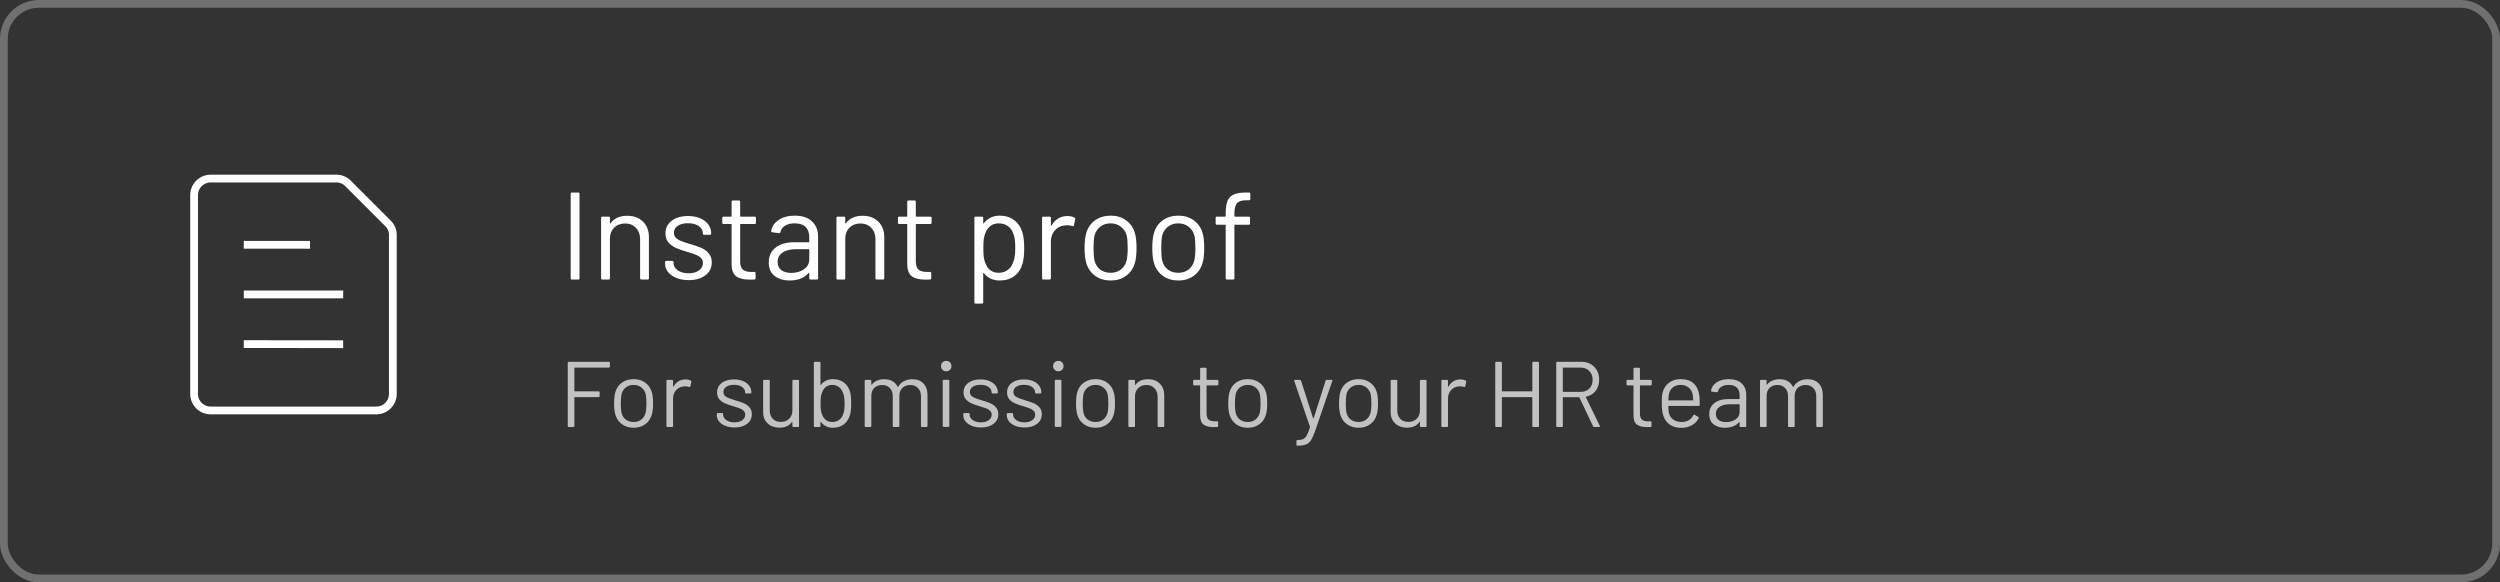
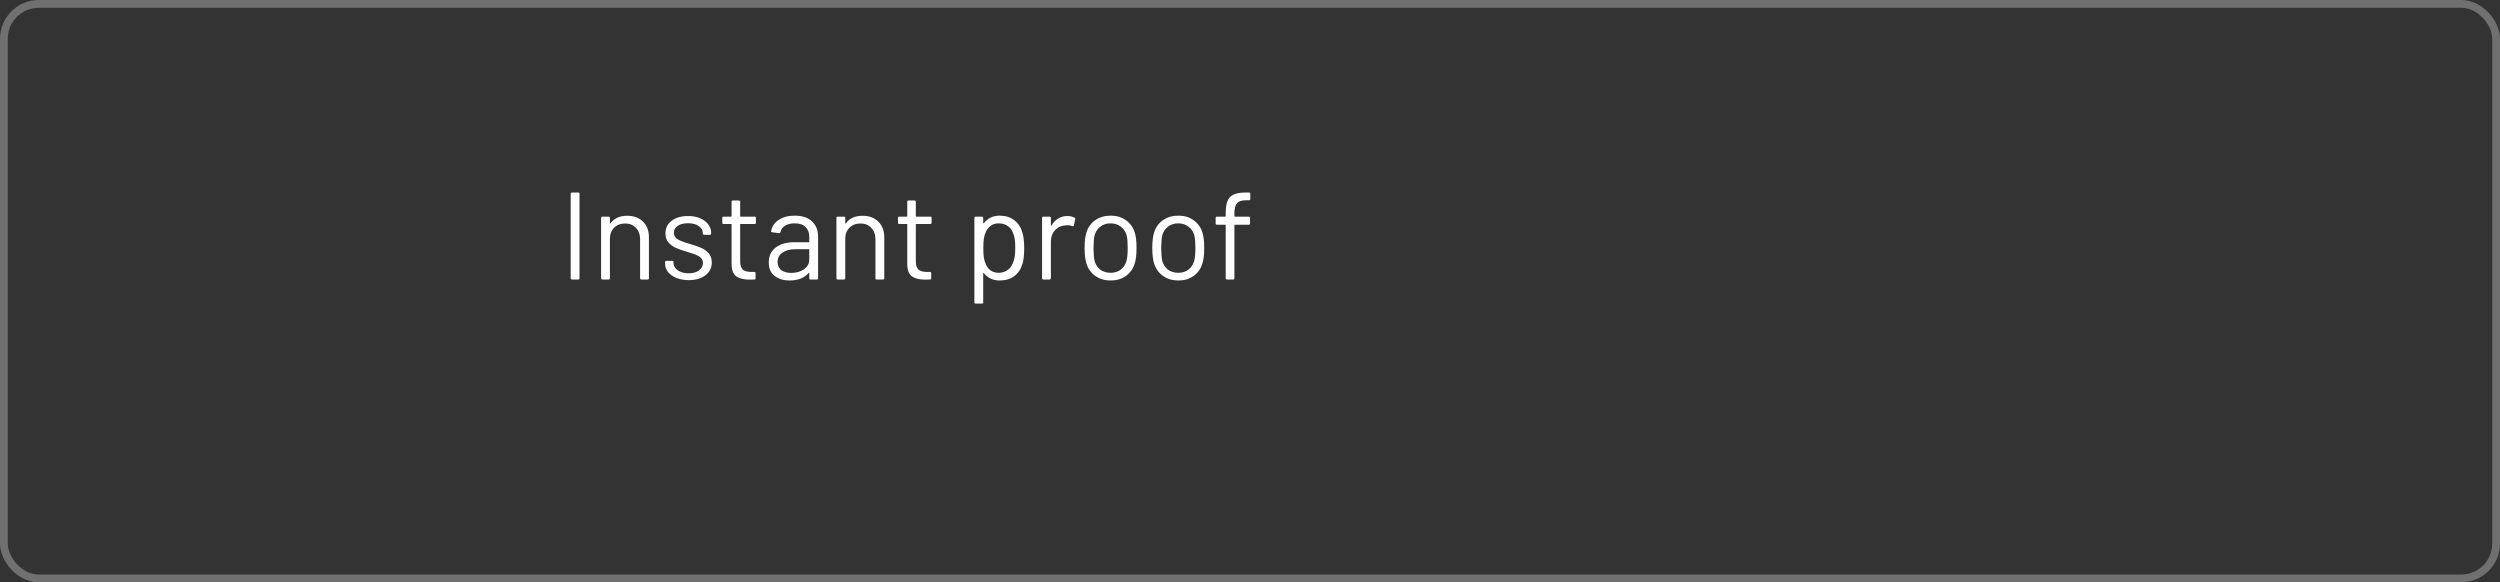
<svg xmlns="http://www.w3.org/2000/svg" width="322" height="75" viewBox="0 0 322 75" fill="none">
  <rect x="0" y="0" width="322" height="75" fill="#333333" stroke="none" />
  <rect opacity="0.3" x="0.5" y="0.5" width="321" height="74" rx="4.5" stroke="white" />
-   <path d="M31.4 37.924H44.2M31.4 44.319L44.2 44.333M31.4 31.528L39.933 31.533M48.467 52.867H27.133C25.955 52.867 25 51.911 25 50.733V25.133C25 23.955 25.955 23 27.133 23H43.372C43.902 23 44.411 23.211 44.786 23.586L50.014 28.814C50.389 29.189 50.6 29.698 50.6 30.228V50.733C50.6 51.911 49.645 52.867 48.467 52.867Z" stroke="white" />
  <path d="M73.664 36C73.557 36 73.504 35.947 73.504 35.84V24.96C73.504 24.853 73.557 24.8 73.664 24.8H74.48C74.587 24.8 74.64 24.853 74.64 24.96V35.84C74.64 35.947 74.587 36 74.48 36H73.664ZM80.781 27.792C81.634 27.792 82.311 28.043 82.813 28.544C83.325 29.045 83.581 29.717 83.581 30.56V35.84C83.581 35.947 83.527 36 83.421 36H82.605C82.498 36 82.445 35.947 82.445 35.84V30.784C82.445 30.197 82.263 29.717 81.901 29.344C81.549 28.971 81.09 28.784 80.525 28.784C79.938 28.784 79.463 28.965 79.101 29.328C78.738 29.691 78.557 30.165 78.557 30.752V35.84C78.557 35.947 78.503 36 78.397 36H77.581C77.474 36 77.421 35.947 77.421 35.84V28.064C77.421 27.957 77.474 27.904 77.581 27.904H78.397C78.503 27.904 78.557 27.957 78.557 28.064V28.752C78.557 28.773 78.562 28.789 78.573 28.8C78.594 28.811 78.61 28.805 78.621 28.784C79.09 28.123 79.81 27.792 80.781 27.792ZM88.702 36.08C88.104 36.08 87.571 35.984 87.102 35.792C86.643 35.6 86.286 35.344 86.03 35.024C85.784 34.704 85.662 34.347 85.662 33.952V33.76C85.662 33.653 85.715 33.6 85.822 33.6H86.59C86.696 33.6 86.75 33.653 86.75 33.76V33.888C86.75 34.24 86.931 34.549 87.294 34.816C87.667 35.072 88.131 35.2 88.686 35.2C89.24 35.2 89.688 35.077 90.03 34.832C90.371 34.576 90.542 34.256 90.542 33.872C90.542 33.605 90.451 33.387 90.27 33.216C90.099 33.045 89.891 32.912 89.646 32.816C89.411 32.72 89.043 32.597 88.542 32.448C87.944 32.277 87.454 32.107 87.07 31.936C86.686 31.765 86.36 31.531 86.094 31.232C85.838 30.923 85.71 30.533 85.71 30.064C85.71 29.381 85.976 28.837 86.51 28.432C87.043 28.027 87.747 27.824 88.622 27.824C89.208 27.824 89.726 27.92 90.174 28.112C90.632 28.304 90.984 28.571 91.23 28.912C91.475 29.243 91.598 29.616 91.598 30.032V30.08C91.598 30.187 91.544 30.24 91.438 30.24H90.686C90.579 30.24 90.526 30.187 90.526 30.08V30.032C90.526 29.669 90.35 29.365 89.998 29.12C89.656 28.875 89.192 28.752 88.606 28.752C88.062 28.752 87.624 28.864 87.294 29.088C86.963 29.301 86.798 29.6 86.798 29.984C86.798 30.347 86.958 30.624 87.278 30.816C87.598 31.008 88.094 31.2 88.766 31.392C89.384 31.573 89.886 31.744 90.27 31.904C90.654 32.064 90.984 32.299 91.262 32.608C91.539 32.907 91.678 33.301 91.678 33.792C91.678 34.485 91.406 35.04 90.862 35.456C90.318 35.872 89.598 36.08 88.702 36.08ZM97.365 28.688C97.365 28.795 97.312 28.848 97.205 28.848H95.397C95.355 28.848 95.333 28.869 95.333 28.912V33.632C95.333 34.144 95.445 34.507 95.669 34.72C95.904 34.923 96.266 35.024 96.757 35.024H97.157C97.264 35.024 97.317 35.077 97.317 35.184V35.84C97.317 35.947 97.264 36 97.157 36C97.029 36.011 96.832 36.016 96.565 36.016C95.797 36.016 95.216 35.872 94.821 35.584C94.427 35.296 94.229 34.763 94.229 33.984V28.912C94.229 28.869 94.208 28.848 94.165 28.848H93.189C93.082 28.848 93.029 28.795 93.029 28.688V28.064C93.029 27.957 93.082 27.904 93.189 27.904H94.165C94.208 27.904 94.229 27.883 94.229 27.84V25.984C94.229 25.877 94.282 25.824 94.389 25.824H95.173C95.28 25.824 95.333 25.877 95.333 25.984V27.84C95.333 27.883 95.355 27.904 95.397 27.904H97.205C97.312 27.904 97.365 27.957 97.365 28.064V28.688ZM102.361 27.776C103.321 27.776 104.063 28.021 104.585 28.512C105.108 29.003 105.369 29.653 105.369 30.464V35.84C105.369 35.947 105.316 36 105.209 36H104.393C104.287 36 104.233 35.947 104.233 35.84V35.184C104.233 35.163 104.223 35.147 104.201 35.136C104.191 35.125 104.175 35.131 104.153 35.152C103.887 35.472 103.54 35.717 103.113 35.888C102.687 36.048 102.212 36.128 101.689 36.128C100.932 36.128 100.297 35.936 99.785 35.552C99.273 35.168 99.017 34.581 99.017 33.792C99.017 32.992 99.305 32.363 99.881 31.904C100.468 31.435 101.279 31.2 102.313 31.2H104.169C104.212 31.2 104.233 31.179 104.233 31.136V30.528C104.233 29.984 104.079 29.557 103.769 29.248C103.471 28.928 103.001 28.768 102.361 28.768C101.849 28.768 101.433 28.869 101.113 29.072C100.793 29.264 100.596 29.536 100.521 29.888C100.489 29.995 100.425 30.043 100.329 30.032L99.465 29.92C99.348 29.899 99.3 29.856 99.321 29.792C99.407 29.195 99.727 28.709 100.281 28.336C100.836 27.963 101.529 27.776 102.361 27.776ZM101.913 35.152C102.543 35.152 103.087 34.997 103.545 34.688C104.004 34.368 104.233 33.941 104.233 33.408V32.16C104.233 32.117 104.212 32.096 104.169 32.096H102.489C101.785 32.096 101.22 32.24 100.793 32.528C100.367 32.816 100.153 33.216 100.153 33.728C100.153 34.197 100.313 34.555 100.633 34.8C100.964 35.035 101.391 35.152 101.913 35.152ZM111.093 27.792C111.946 27.792 112.624 28.043 113.125 28.544C113.637 29.045 113.893 29.717 113.893 30.56V35.84C113.893 35.947 113.84 36 113.733 36H112.917C112.81 36 112.757 35.947 112.757 35.84V30.784C112.757 30.197 112.576 29.717 112.213 29.344C111.861 28.971 111.402 28.784 110.837 28.784C110.25 28.784 109.776 28.965 109.413 29.328C109.05 29.691 108.869 30.165 108.869 30.752V35.84C108.869 35.947 108.816 36 108.709 36H107.893C107.786 36 107.733 35.947 107.733 35.84V28.064C107.733 27.957 107.786 27.904 107.893 27.904H108.709C108.816 27.904 108.869 27.957 108.869 28.064V28.752C108.869 28.773 108.874 28.789 108.885 28.8C108.906 28.811 108.922 28.805 108.933 28.784C109.402 28.123 110.122 27.792 111.093 27.792ZM119.99 28.688C119.99 28.795 119.937 28.848 119.83 28.848H118.022C117.979 28.848 117.958 28.869 117.958 28.912V33.632C117.958 34.144 118.07 34.507 118.294 34.72C118.529 34.923 118.891 35.024 119.382 35.024H119.782C119.889 35.024 119.942 35.077 119.942 35.184V35.84C119.942 35.947 119.889 36 119.782 36C119.654 36.011 119.457 36.016 119.19 36.016C118.422 36.016 117.841 35.872 117.446 35.584C117.051 35.296 116.854 34.763 116.854 33.984V28.912C116.854 28.869 116.833 28.848 116.79 28.848H115.814C115.707 28.848 115.654 28.795 115.654 28.688V28.064C115.654 27.957 115.707 27.904 115.814 27.904H116.79C116.833 27.904 116.854 27.883 116.854 27.84V25.984C116.854 25.877 116.907 25.824 117.014 25.824H117.798C117.905 25.824 117.958 25.877 117.958 25.984V27.84C117.958 27.883 117.979 27.904 118.022 27.904H119.83C119.937 27.904 119.99 27.957 119.99 28.064V28.688ZM131.677 29.92C131.837 30.432 131.917 31.109 131.917 31.952C131.917 32.805 131.848 33.467 131.709 33.936C131.517 34.619 131.165 35.157 130.653 35.552C130.152 35.936 129.517 36.128 128.749 36.128C128.333 36.128 127.949 36.048 127.597 35.888C127.245 35.717 126.952 35.477 126.717 35.168C126.696 35.147 126.675 35.141 126.653 35.152C126.643 35.152 126.637 35.163 126.637 35.184V38.944C126.637 39.051 126.584 39.104 126.477 39.104H125.661C125.555 39.104 125.501 39.051 125.501 38.944V28.064C125.501 27.957 125.555 27.904 125.661 27.904H126.477C126.584 27.904 126.637 27.957 126.637 28.064V28.736C126.637 28.757 126.643 28.773 126.653 28.784C126.675 28.784 126.696 28.773 126.717 28.752C126.952 28.443 127.24 28.203 127.581 28.032C127.933 27.861 128.323 27.776 128.749 27.776C129.496 27.776 130.12 27.968 130.621 28.352C131.133 28.736 131.485 29.259 131.677 29.92ZM130.413 33.968C130.531 33.733 130.616 33.472 130.669 33.184C130.733 32.885 130.765 32.475 130.765 31.952C130.765 31.451 130.744 31.061 130.701 30.784C130.659 30.496 130.584 30.24 130.477 30.016C130.349 29.632 130.12 29.328 129.789 29.104C129.469 28.88 129.085 28.768 128.637 28.768C128.211 28.768 127.853 28.88 127.565 29.104C127.277 29.328 127.064 29.627 126.925 30C126.829 30.213 126.76 30.464 126.717 30.752C126.675 31.04 126.653 31.44 126.653 31.952C126.653 32.464 126.675 32.869 126.717 33.168C126.76 33.456 126.835 33.712 126.941 33.936C127.069 34.299 127.277 34.592 127.565 34.816C127.864 35.029 128.216 35.136 128.621 35.136C129.048 35.136 129.416 35.029 129.725 34.816C130.045 34.603 130.275 34.32 130.413 33.968ZM137.482 27.824C137.834 27.824 138.138 27.893 138.394 28.032C138.479 28.075 138.511 28.144 138.49 28.24L138.314 29.024C138.282 29.131 138.212 29.163 138.106 29.12C137.924 29.045 137.716 29.008 137.482 29.008L137.274 29.024C136.719 29.045 136.26 29.253 135.898 29.648C135.535 30.032 135.354 30.523 135.354 31.12V35.84C135.354 35.947 135.3 36 135.194 36H134.378C134.271 36 134.218 35.947 134.218 35.84V28.064C134.218 27.957 134.271 27.904 134.378 27.904H135.194C135.3 27.904 135.354 27.957 135.354 28.064V29.04C135.354 29.072 135.359 29.093 135.37 29.104C135.391 29.104 135.407 29.093 135.418 29.072C135.642 28.677 135.924 28.373 136.266 28.16C136.618 27.936 137.023 27.824 137.482 27.824ZM143.056 36.128C142.288 36.128 141.626 35.931 141.072 35.536C140.517 35.141 140.133 34.597 139.92 33.904C139.77 33.413 139.696 32.757 139.696 31.936C139.696 31.115 139.77 30.464 139.92 29.984C140.122 29.301 140.501 28.763 141.056 28.368C141.61 27.973 142.282 27.776 143.072 27.776C143.829 27.776 144.48 27.973 145.024 28.368C145.578 28.763 145.957 29.296 146.16 29.968C146.309 30.427 146.384 31.083 146.384 31.936C146.384 32.8 146.309 33.456 146.16 33.904C145.957 34.597 145.578 35.141 145.024 35.536C144.48 35.931 143.824 36.128 143.056 36.128ZM143.056 35.136C143.568 35.136 144.005 34.997 144.368 34.72C144.73 34.432 144.976 34.048 145.104 33.568C145.2 33.184 145.248 32.645 145.248 31.952C145.248 31.248 145.205 30.709 145.12 30.336C144.992 29.856 144.741 29.477 144.368 29.2C144.005 28.912 143.562 28.768 143.04 28.768C142.517 28.768 142.074 28.912 141.712 29.2C141.349 29.477 141.104 29.856 140.976 30.336C140.89 30.709 140.848 31.248 140.848 31.952C140.848 32.656 140.89 33.195 140.976 33.568C141.093 34.048 141.333 34.432 141.696 34.72C142.069 34.997 142.522 35.136 143.056 35.136ZM151.774 36.128C151.006 36.128 150.345 35.931 149.79 35.536C149.236 35.141 148.852 34.597 148.638 33.904C148.489 33.413 148.414 32.757 148.414 31.936C148.414 31.115 148.489 30.464 148.638 29.984C148.841 29.301 149.22 28.763 149.774 28.368C150.329 27.973 151.001 27.776 151.79 27.776C152.548 27.776 153.198 27.973 153.742 28.368C154.297 28.763 154.676 29.296 154.878 29.968C155.028 30.427 155.102 31.083 155.102 31.936C155.102 32.8 155.028 33.456 154.878 33.904C154.676 34.597 154.297 35.141 153.742 35.536C153.198 35.931 152.542 36.128 151.774 36.128ZM151.774 35.136C152.286 35.136 152.724 34.997 153.086 34.72C153.449 34.432 153.694 34.048 153.822 33.568C153.918 33.184 153.966 32.645 153.966 31.952C153.966 31.248 153.924 30.709 153.838 30.336C153.71 29.856 153.46 29.477 153.086 29.2C152.724 28.912 152.281 28.768 151.758 28.768C151.236 28.768 150.793 28.912 150.43 29.2C150.068 29.477 149.822 29.856 149.694 30.336C149.609 30.709 149.566 31.248 149.566 31.952C149.566 32.656 149.609 33.195 149.694 33.568C149.812 34.048 150.052 34.432 150.414 34.72C150.788 34.997 151.241 35.136 151.774 35.136ZM160.511 25.792C159.925 25.792 159.525 25.925 159.311 26.192C159.098 26.448 158.991 26.891 158.991 27.52V27.84C158.991 27.883 159.013 27.904 159.055 27.904H160.847C160.954 27.904 161.007 27.957 161.007 28.064V28.784C161.007 28.891 160.954 28.944 160.847 28.944H159.055C159.013 28.944 158.991 28.965 158.991 29.008V35.84C158.991 35.947 158.938 36 158.831 36H158.031C157.925 36 157.871 35.947 157.871 35.84V29.008C157.871 28.965 157.85 28.944 157.807 28.944H156.735C156.629 28.944 156.575 28.891 156.575 28.784V28.064C156.575 27.957 156.629 27.904 156.735 27.904H157.807C157.85 27.904 157.871 27.883 157.871 27.84V27.456C157.871 26.795 157.946 26.277 158.095 25.904C158.245 25.52 158.501 25.243 158.863 25.072C159.237 24.891 159.754 24.8 160.415 24.8H160.879C160.986 24.8 161.039 24.853 161.039 24.96V25.632C161.039 25.739 160.986 25.792 160.879 25.792H160.511Z" fill="white" />
-   <path opacity="0.7" d="M78.552 47.224C78.552 47.304 78.512 47.344 78.432 47.344H74.028C73.996 47.344 73.98 47.36 73.98 47.392V50.356C73.98 50.388 73.996 50.404 74.028 50.404H77.112C77.192 50.404 77.232 50.444 77.232 50.524V51.028C77.232 51.108 77.192 51.148 77.112 51.148H74.028C73.996 51.148 73.98 51.164 73.98 51.196V54.88C73.98 54.96 73.94 55 73.86 55H73.248C73.168 55 73.128 54.96 73.128 54.88V46.72C73.128 46.64 73.168 46.6 73.248 46.6H78.432C78.512 46.6 78.552 46.64 78.552 46.72V47.224ZM81.616 55.096C81.04 55.096 80.544 54.948 80.128 54.652C79.712 54.356 79.424 53.948 79.264 53.428C79.152 53.06 79.096 52.568 79.096 51.952C79.096 51.336 79.152 50.848 79.264 50.488C79.416 49.976 79.7 49.572 80.116 49.276C80.532 48.98 81.036 48.832 81.628 48.832C82.196 48.832 82.684 48.98 83.092 49.276C83.508 49.572 83.792 49.972 83.944 50.476C84.056 50.82 84.112 51.312 84.112 51.952C84.112 52.6 84.056 53.092 83.944 53.428C83.792 53.948 83.508 54.356 83.092 54.652C82.684 54.948 82.192 55.096 81.616 55.096ZM81.616 54.352C82 54.352 82.328 54.248 82.6 54.04C82.872 53.824 83.056 53.536 83.152 53.176C83.224 52.888 83.26 52.484 83.26 51.964C83.26 51.436 83.228 51.032 83.164 50.752C83.068 50.392 82.88 50.108 82.6 49.9C82.328 49.684 81.996 49.576 81.604 49.576C81.212 49.576 80.88 49.684 80.608 49.9C80.336 50.108 80.152 50.392 80.056 50.752C79.992 51.032 79.96 51.436 79.96 51.964C79.96 52.492 79.992 52.896 80.056 53.176C80.144 53.536 80.324 53.824 80.596 54.04C80.876 54.248 81.216 54.352 81.616 54.352ZM88.287 48.868C88.551 48.868 88.779 48.92 88.971 49.024C89.035 49.056 89.059 49.108 89.043 49.18L88.911 49.768C88.887 49.848 88.835 49.872 88.755 49.84C88.619 49.784 88.463 49.756 88.287 49.756L88.131 49.768C87.715 49.784 87.371 49.94 87.099 50.236C86.827 50.524 86.691 50.892 86.691 51.34V54.88C86.691 54.96 86.651 55 86.571 55H85.959C85.879 55 85.839 54.96 85.839 54.88V49.048C85.839 48.968 85.879 48.928 85.959 48.928H86.571C86.651 48.928 86.691 48.968 86.691 49.048V49.78C86.691 49.804 86.695 49.82 86.703 49.828C86.719 49.828 86.731 49.82 86.739 49.804C86.907 49.508 87.119 49.28 87.375 49.12C87.639 48.952 87.943 48.868 88.287 48.868ZM94.604 55.06C94.156 55.06 93.756 54.988 93.404 54.844C93.06 54.7 92.792 54.508 92.6 54.268C92.416 54.028 92.324 53.76 92.324 53.464V53.32C92.324 53.24 92.364 53.2 92.444 53.2H93.02C93.1 53.2 93.14 53.24 93.14 53.32V53.416C93.14 53.68 93.276 53.912 93.548 54.112C93.828 54.304 94.176 54.4 94.592 54.4C95.008 54.4 95.344 54.308 95.6 54.124C95.856 53.932 95.984 53.692 95.984 53.404C95.984 53.204 95.916 53.04 95.78 52.912C95.652 52.784 95.496 52.684 95.312 52.612C95.136 52.54 94.86 52.448 94.484 52.336C94.036 52.208 93.668 52.08 93.38 51.952C93.092 51.824 92.848 51.648 92.648 51.424C92.456 51.192 92.36 50.9 92.36 50.548C92.36 50.036 92.56 49.628 92.96 49.324C93.36 49.02 93.888 48.868 94.544 48.868C94.984 48.868 95.372 48.94 95.708 49.084C96.052 49.228 96.316 49.428 96.5 49.684C96.684 49.932 96.776 50.212 96.776 50.524V50.56C96.776 50.64 96.736 50.68 96.656 50.68H96.092C96.012 50.68 95.972 50.64 95.972 50.56V50.524C95.972 50.252 95.84 50.024 95.576 49.84C95.32 49.656 94.972 49.564 94.532 49.564C94.124 49.564 93.796 49.648 93.548 49.816C93.3 49.976 93.176 50.2 93.176 50.488C93.176 50.76 93.296 50.968 93.536 51.112C93.776 51.256 94.148 51.4 94.652 51.544C95.116 51.68 95.492 51.808 95.78 51.928C96.068 52.048 96.316 52.224 96.524 52.456C96.732 52.68 96.836 52.976 96.836 53.344C96.836 53.864 96.632 54.28 96.224 54.592C95.816 54.904 95.276 55.06 94.604 55.06ZM102.062 49.048C102.062 48.968 102.102 48.928 102.182 48.928H102.794C102.874 48.928 102.914 48.968 102.914 49.048V54.88C102.914 54.96 102.874 55 102.794 55H102.182C102.102 55 102.062 54.96 102.062 54.88V54.364C102.062 54.348 102.054 54.336 102.038 54.328C102.022 54.32 102.01 54.324 102.002 54.34C101.666 54.836 101.134 55.084 100.406 55.084C100.022 55.084 99.666 55.008 99.338 54.856C99.018 54.696 98.762 54.468 98.57 54.172C98.386 53.876 98.294 53.52 98.294 53.104V49.048C98.294 48.968 98.334 48.928 98.414 48.928H99.026C99.106 48.928 99.146 48.968 99.146 49.048V52.852C99.146 53.308 99.274 53.672 99.53 53.944C99.786 54.208 100.134 54.34 100.574 54.34C101.03 54.34 101.39 54.204 101.654 53.932C101.926 53.66 102.062 53.3 102.062 52.852V49.048ZM109.491 50.476C109.587 50.836 109.635 51.332 109.635 51.964C109.635 52.62 109.579 53.128 109.467 53.488C109.315 53.984 109.051 54.376 108.675 54.664C108.299 54.952 107.831 55.096 107.271 55.096C106.951 55.096 106.659 55.032 106.395 54.904C106.131 54.776 105.911 54.592 105.735 54.352C105.727 54.336 105.715 54.332 105.699 54.34C105.683 54.34 105.675 54.348 105.675 54.364V54.88C105.675 54.96 105.635 55 105.555 55H104.943C104.863 55 104.823 54.96 104.823 54.88V46.72C104.823 46.64 104.863 46.6 104.943 46.6H105.555C105.635 46.6 105.675 46.64 105.675 46.72V49.552C105.675 49.568 105.679 49.58 105.687 49.588C105.703 49.588 105.719 49.58 105.735 49.564C105.911 49.332 106.131 49.152 106.395 49.024C106.659 48.896 106.951 48.832 107.271 48.832C107.839 48.832 108.315 48.98 108.699 49.276C109.083 49.564 109.347 49.964 109.491 50.476ZM108.567 53.416C108.647 53.248 108.703 53.06 108.735 52.852C108.767 52.636 108.783 52.34 108.783 51.964C108.783 51.572 108.759 51.268 108.711 51.052C108.671 50.828 108.603 50.628 108.507 50.452C108.403 50.188 108.235 49.976 108.003 49.816C107.771 49.656 107.495 49.576 107.175 49.576C106.871 49.576 106.607 49.66 106.383 49.828C106.167 49.988 106.011 50.204 105.915 50.476C105.835 50.644 105.775 50.836 105.735 51.052C105.703 51.268 105.687 51.572 105.687 51.964C105.687 52.348 105.703 52.648 105.735 52.864C105.775 53.072 105.831 53.26 105.903 53.428C106.007 53.708 106.167 53.932 106.383 54.1C106.599 54.268 106.867 54.352 107.187 54.352C107.523 54.352 107.811 54.268 108.051 54.1C108.299 53.932 108.471 53.704 108.567 53.416ZM117.518 48.844C118.118 48.844 118.59 49.024 118.934 49.384C119.286 49.744 119.462 50.236 119.462 50.86V54.88C119.462 54.96 119.422 55 119.342 55H118.742C118.662 55 118.622 54.96 118.622 54.88V51.028C118.622 50.588 118.494 50.24 118.238 49.984C117.99 49.72 117.662 49.588 117.254 49.588C116.83 49.588 116.486 49.716 116.222 49.972C115.966 50.228 115.838 50.572 115.838 51.004V54.88C115.838 54.96 115.798 55 115.718 55H115.106C115.026 55 114.986 54.96 114.986 54.88V51.028C114.986 50.588 114.862 50.24 114.614 49.984C114.366 49.72 114.034 49.588 113.618 49.588C113.194 49.588 112.854 49.716 112.598 49.972C112.35 50.228 112.226 50.572 112.226 51.004V54.88C112.226 54.96 112.186 55 112.106 55H111.494C111.414 55 111.374 54.96 111.374 54.88V49.048C111.374 48.968 111.414 48.928 111.494 48.928H112.106C112.186 48.928 112.226 48.968 112.226 49.048V49.528C112.226 49.544 112.23 49.556 112.238 49.564C112.254 49.564 112.27 49.556 112.286 49.54C112.462 49.308 112.686 49.136 112.958 49.024C113.238 48.904 113.546 48.844 113.882 48.844C114.298 48.844 114.654 48.928 114.95 49.096C115.246 49.264 115.47 49.508 115.622 49.828C115.638 49.868 115.658 49.868 115.682 49.828C115.858 49.5 116.106 49.256 116.426 49.096C116.746 48.928 117.11 48.844 117.518 48.844ZM121.876 47.824C121.684 47.824 121.524 47.76 121.396 47.632C121.268 47.504 121.204 47.344 121.204 47.152C121.204 46.952 121.268 46.792 121.396 46.672C121.524 46.544 121.684 46.48 121.876 46.48C122.068 46.48 122.228 46.544 122.356 46.672C122.484 46.792 122.548 46.952 122.548 47.152C122.548 47.344 122.484 47.504 122.356 47.632C122.228 47.76 122.068 47.824 121.876 47.824ZM121.54 54.988C121.46 54.988 121.42 54.948 121.42 54.868V49.036C121.42 48.956 121.46 48.916 121.54 48.916H122.152C122.232 48.916 122.272 48.956 122.272 49.036V54.868C122.272 54.948 122.232 54.988 122.152 54.988H121.54ZM126.35 55.06C125.902 55.06 125.502 54.988 125.15 54.844C124.806 54.7 124.538 54.508 124.346 54.268C124.162 54.028 124.07 53.76 124.07 53.464V53.32C124.07 53.24 124.11 53.2 124.19 53.2H124.766C124.846 53.2 124.886 53.24 124.886 53.32V53.416C124.886 53.68 125.022 53.912 125.294 54.112C125.574 54.304 125.922 54.4 126.338 54.4C126.754 54.4 127.09 54.308 127.346 54.124C127.602 53.932 127.73 53.692 127.73 53.404C127.73 53.204 127.662 53.04 127.526 52.912C127.398 52.784 127.242 52.684 127.058 52.612C126.882 52.54 126.606 52.448 126.23 52.336C125.782 52.208 125.414 52.08 125.126 51.952C124.838 51.824 124.594 51.648 124.394 51.424C124.202 51.192 124.106 50.9 124.106 50.548C124.106 50.036 124.306 49.628 124.706 49.324C125.106 49.02 125.634 48.868 126.29 48.868C126.73 48.868 127.118 48.94 127.454 49.084C127.798 49.228 128.062 49.428 128.246 49.684C128.43 49.932 128.522 50.212 128.522 50.524V50.56C128.522 50.64 128.482 50.68 128.402 50.68H127.838C127.758 50.68 127.718 50.64 127.718 50.56V50.524C127.718 50.252 127.586 50.024 127.322 49.84C127.066 49.656 126.718 49.564 126.278 49.564C125.87 49.564 125.542 49.648 125.294 49.816C125.046 49.976 124.922 50.2 124.922 50.488C124.922 50.76 125.042 50.968 125.282 51.112C125.522 51.256 125.894 51.4 126.398 51.544C126.862 51.68 127.238 51.808 127.526 51.928C127.814 52.048 128.062 52.224 128.27 52.456C128.478 52.68 128.582 52.976 128.582 53.344C128.582 53.864 128.378 54.28 127.97 54.592C127.562 54.904 127.022 55.06 126.35 55.06ZM131.952 55.06C131.504 55.06 131.104 54.988 130.752 54.844C130.408 54.7 130.14 54.508 129.948 54.268C129.764 54.028 129.672 53.76 129.672 53.464V53.32C129.672 53.24 129.712 53.2 129.792 53.2H130.368C130.448 53.2 130.488 53.24 130.488 53.32V53.416C130.488 53.68 130.624 53.912 130.896 54.112C131.176 54.304 131.524 54.4 131.94 54.4C132.356 54.4 132.692 54.308 132.948 54.124C133.204 53.932 133.332 53.692 133.332 53.404C133.332 53.204 133.264 53.04 133.128 52.912C133 52.784 132.844 52.684 132.66 52.612C132.484 52.54 132.208 52.448 131.832 52.336C131.384 52.208 131.016 52.08 130.728 51.952C130.44 51.824 130.196 51.648 129.996 51.424C129.804 51.192 129.708 50.9 129.708 50.548C129.708 50.036 129.908 49.628 130.308 49.324C130.708 49.02 131.236 48.868 131.892 48.868C132.332 48.868 132.72 48.94 133.056 49.084C133.4 49.228 133.664 49.428 133.848 49.684C134.032 49.932 134.124 50.212 134.124 50.524V50.56C134.124 50.64 134.084 50.68 134.004 50.68H133.44C133.36 50.68 133.32 50.64 133.32 50.56V50.524C133.32 50.252 133.188 50.024 132.924 49.84C132.668 49.656 132.32 49.564 131.88 49.564C131.472 49.564 131.144 49.648 130.896 49.816C130.648 49.976 130.524 50.2 130.524 50.488C130.524 50.76 130.644 50.968 130.884 51.112C131.124 51.256 131.496 51.4 132 51.544C132.464 51.68 132.84 51.808 133.128 51.928C133.416 52.048 133.664 52.224 133.872 52.456C134.08 52.68 134.184 52.976 134.184 53.344C134.184 53.864 133.98 54.28 133.572 54.592C133.164 54.904 132.624 55.06 131.952 55.06ZM136.313 47.824C136.121 47.824 135.961 47.76 135.833 47.632C135.705 47.504 135.641 47.344 135.641 47.152C135.641 46.952 135.705 46.792 135.833 46.672C135.961 46.544 136.121 46.48 136.313 46.48C136.505 46.48 136.665 46.544 136.793 46.672C136.921 46.792 136.985 46.952 136.985 47.152C136.985 47.344 136.921 47.504 136.793 47.632C136.665 47.76 136.505 47.824 136.313 47.824ZM135.977 54.988C135.897 54.988 135.857 54.948 135.857 54.868V49.036C135.857 48.956 135.897 48.916 135.977 48.916H136.589C136.669 48.916 136.709 48.956 136.709 49.036V54.868C136.709 54.948 136.669 54.988 136.589 54.988H135.977ZM141.112 55.096C140.536 55.096 140.04 54.948 139.624 54.652C139.208 54.356 138.92 53.948 138.76 53.428C138.648 53.06 138.592 52.568 138.592 51.952C138.592 51.336 138.648 50.848 138.76 50.488C138.912 49.976 139.196 49.572 139.612 49.276C140.028 48.98 140.532 48.832 141.124 48.832C141.692 48.832 142.18 48.98 142.588 49.276C143.004 49.572 143.288 49.972 143.44 50.476C143.552 50.82 143.608 51.312 143.608 51.952C143.608 52.6 143.552 53.092 143.44 53.428C143.288 53.948 143.004 54.356 142.588 54.652C142.18 54.948 141.688 55.096 141.112 55.096ZM141.112 54.352C141.496 54.352 141.824 54.248 142.096 54.04C142.368 53.824 142.552 53.536 142.648 53.176C142.72 52.888 142.756 52.484 142.756 51.964C142.756 51.436 142.724 51.032 142.66 50.752C142.564 50.392 142.376 50.108 142.096 49.9C141.824 49.684 141.492 49.576 141.1 49.576C140.708 49.576 140.376 49.684 140.104 49.9C139.832 50.108 139.648 50.392 139.552 50.752C139.488 51.032 139.456 51.436 139.456 51.964C139.456 52.492 139.488 52.896 139.552 53.176C139.64 53.536 139.82 53.824 140.092 54.04C140.372 54.248 140.712 54.352 141.112 54.352ZM147.855 48.844C148.495 48.844 149.003 49.032 149.379 49.408C149.763 49.784 149.955 50.288 149.955 50.92V54.88C149.955 54.96 149.915 55 149.835 55H149.223C149.143 55 149.103 54.96 149.103 54.88V51.088C149.103 50.648 148.967 50.288 148.695 50.008C148.431 49.728 148.087 49.588 147.663 49.588C147.223 49.588 146.867 49.724 146.595 49.996C146.323 50.268 146.187 50.624 146.187 51.064V54.88C146.187 54.96 146.147 55 146.067 55H145.455C145.375 55 145.335 54.96 145.335 54.88V49.048C145.335 48.968 145.375 48.928 145.455 48.928H146.067C146.147 48.928 146.187 48.968 146.187 49.048V49.564C146.187 49.58 146.191 49.592 146.199 49.6C146.215 49.608 146.227 49.604 146.235 49.588C146.587 49.092 147.127 48.844 147.855 48.844ZM156.93 49.516C156.93 49.596 156.89 49.636 156.81 49.636H155.454C155.422 49.636 155.406 49.652 155.406 49.684V53.224C155.406 53.608 155.49 53.88 155.658 54.04C155.834 54.192 156.106 54.268 156.474 54.268H156.774C156.854 54.268 156.894 54.308 156.894 54.388V54.88C156.894 54.96 156.854 55 156.774 55C156.678 55.008 156.53 55.012 156.33 55.012C155.754 55.012 155.318 54.904 155.022 54.688C154.726 54.472 154.578 54.072 154.578 53.488V49.684C154.578 49.652 154.562 49.636 154.53 49.636H153.798C153.718 49.636 153.678 49.596 153.678 49.516V49.048C153.678 48.968 153.718 48.928 153.798 48.928H154.53C154.562 48.928 154.578 48.912 154.578 48.88V47.488C154.578 47.408 154.618 47.368 154.698 47.368H155.286C155.366 47.368 155.406 47.408 155.406 47.488V48.88C155.406 48.912 155.422 48.928 155.454 48.928H156.81C156.89 48.928 156.93 48.968 156.93 49.048V49.516ZM160.717 55.096C160.141 55.096 159.645 54.948 159.229 54.652C158.813 54.356 158.525 53.948 158.365 53.428C158.253 53.06 158.197 52.568 158.197 51.952C158.197 51.336 158.253 50.848 158.365 50.488C158.517 49.976 158.801 49.572 159.217 49.276C159.633 48.98 160.137 48.832 160.729 48.832C161.297 48.832 161.785 48.98 162.193 49.276C162.609 49.572 162.893 49.972 163.045 50.476C163.157 50.82 163.213 51.312 163.213 51.952C163.213 52.6 163.157 53.092 163.045 53.428C162.893 53.948 162.609 54.356 162.193 54.652C161.785 54.948 161.293 55.096 160.717 55.096ZM160.717 54.352C161.101 54.352 161.429 54.248 161.701 54.04C161.973 53.824 162.157 53.536 162.253 53.176C162.325 52.888 162.361 52.484 162.361 51.964C162.361 51.436 162.329 51.032 162.265 50.752C162.169 50.392 161.981 50.108 161.701 49.9C161.429 49.684 161.097 49.576 160.705 49.576C160.313 49.576 159.981 49.684 159.709 49.9C159.437 50.108 159.253 50.392 159.157 50.752C159.093 51.032 159.061 51.436 159.061 51.964C159.061 52.492 159.093 52.896 159.157 53.176C159.245 53.536 159.425 53.824 159.697 54.04C159.977 54.248 160.317 54.352 160.717 54.352ZM167.067 57.4C167.011 57.4 166.983 57.36 166.983 57.28V56.8C166.983 56.72 167.023 56.68 167.103 56.68H167.151C167.463 56.672 167.703 56.624 167.871 56.536C168.047 56.456 168.195 56.3 168.315 56.068C168.443 55.844 168.579 55.5 168.723 55.036C168.739 55.004 168.739 54.98 168.723 54.964L166.695 49.06L166.683 49.012C166.683 48.956 166.719 48.928 166.791 48.928H167.427C167.499 48.928 167.547 48.96 167.571 49.024L169.131 53.872C169.139 53.888 169.151 53.896 169.167 53.896C169.183 53.896 169.195 53.888 169.203 53.872L170.739 49.024C170.763 48.96 170.811 48.928 170.883 48.928H171.507C171.595 48.928 171.627 48.972 171.603 49.06L169.383 55.528C169.191 56.064 169.011 56.46 168.843 56.716C168.675 56.972 168.463 57.148 168.207 57.244C167.959 57.348 167.607 57.4 167.151 57.4H167.067ZM174.991 55.096C174.415 55.096 173.919 54.948 173.503 54.652C173.087 54.356 172.799 53.948 172.639 53.428C172.527 53.06 172.471 52.568 172.471 51.952C172.471 51.336 172.527 50.848 172.639 50.488C172.791 49.976 173.075 49.572 173.491 49.276C173.907 48.98 174.411 48.832 175.003 48.832C175.571 48.832 176.059 48.98 176.467 49.276C176.883 49.572 177.167 49.972 177.319 50.476C177.431 50.82 177.487 51.312 177.487 51.952C177.487 52.6 177.431 53.092 177.319 53.428C177.167 53.948 176.883 54.356 176.467 54.652C176.059 54.948 175.567 55.096 174.991 55.096ZM174.991 54.352C175.375 54.352 175.703 54.248 175.975 54.04C176.247 53.824 176.431 53.536 176.527 53.176C176.599 52.888 176.635 52.484 176.635 51.964C176.635 51.436 176.603 51.032 176.539 50.752C176.443 50.392 176.255 50.108 175.975 49.9C175.703 49.684 175.371 49.576 174.979 49.576C174.587 49.576 174.255 49.684 173.983 49.9C173.711 50.108 173.527 50.392 173.431 50.752C173.367 51.032 173.335 51.436 173.335 51.964C173.335 52.492 173.367 52.896 173.431 53.176C173.519 53.536 173.699 53.824 173.971 54.04C174.251 54.248 174.591 54.352 174.991 54.352ZM182.886 49.048C182.886 48.968 182.926 48.928 183.006 48.928H183.618C183.698 48.928 183.738 48.968 183.738 49.048V54.88C183.738 54.96 183.698 55 183.618 55H183.006C182.926 55 182.886 54.96 182.886 54.88V54.364C182.886 54.348 182.878 54.336 182.862 54.328C182.846 54.32 182.834 54.324 182.826 54.34C182.49 54.836 181.958 55.084 181.23 55.084C180.846 55.084 180.49 55.008 180.162 54.856C179.842 54.696 179.586 54.468 179.394 54.172C179.21 53.876 179.118 53.52 179.118 53.104V49.048C179.118 48.968 179.158 48.928 179.238 48.928H179.85C179.93 48.928 179.97 48.968 179.97 49.048V52.852C179.97 53.308 180.098 53.672 180.354 53.944C180.61 54.208 180.958 54.34 181.398 54.34C181.854 54.34 182.214 54.204 182.478 53.932C182.75 53.66 182.886 53.3 182.886 52.852V49.048ZM188.096 48.868C188.36 48.868 188.588 48.92 188.78 49.024C188.844 49.056 188.868 49.108 188.852 49.18L188.72 49.768C188.696 49.848 188.644 49.872 188.564 49.84C188.428 49.784 188.272 49.756 188.096 49.756L187.94 49.768C187.524 49.784 187.18 49.94 186.908 50.236C186.636 50.524 186.5 50.892 186.5 51.34V54.88C186.5 54.96 186.46 55 186.38 55H185.768C185.688 55 185.648 54.96 185.648 54.88V49.048C185.648 48.968 185.688 48.928 185.768 48.928H186.38C186.46 48.928 186.5 48.968 186.5 49.048V49.78C186.5 49.804 186.504 49.82 186.512 49.828C186.528 49.828 186.54 49.82 186.548 49.804C186.716 49.508 186.928 49.28 187.184 49.12C187.448 48.952 187.752 48.868 188.096 48.868ZM197.365 46.72C197.365 46.64 197.405 46.6 197.485 46.6H198.097C198.177 46.6 198.217 46.64 198.217 46.72V54.88C198.217 54.96 198.177 55 198.097 55H197.485C197.405 55 197.365 54.96 197.365 54.88V51.196C197.365 51.164 197.349 51.148 197.317 51.148H193.489C193.457 51.148 193.441 51.164 193.441 51.196V54.88C193.441 54.96 193.401 55 193.321 55H192.709C192.629 55 192.589 54.96 192.589 54.88V46.72C192.589 46.64 192.629 46.6 192.709 46.6H193.321C193.401 46.6 193.441 46.64 193.441 46.72V50.356C193.441 50.388 193.457 50.404 193.489 50.404H197.317C197.349 50.404 197.365 50.388 197.365 50.356V46.72ZM205.337 55C205.265 55 205.217 54.972 205.193 54.916L203.429 51.196C203.421 51.172 203.405 51.16 203.381 51.16H201.341C201.309 51.16 201.293 51.176 201.293 51.208V54.88C201.293 54.96 201.253 55 201.173 55H200.561C200.481 55 200.441 54.96 200.441 54.88V46.72C200.441 46.64 200.481 46.6 200.561 46.6H203.669C204.357 46.6 204.913 46.816 205.337 47.248C205.761 47.672 205.973 48.228 205.973 48.916C205.973 49.476 205.821 49.952 205.517 50.344C205.213 50.736 204.801 50.988 204.281 51.1C204.249 51.116 204.241 51.136 204.257 51.16L206.057 54.856C206.065 54.872 206.069 54.892 206.069 54.916C206.069 54.972 206.037 55 205.973 55H205.337ZM201.341 47.344C201.309 47.344 201.293 47.36 201.293 47.392V50.428C201.293 50.46 201.309 50.476 201.341 50.476H203.573C204.037 50.476 204.413 50.332 204.701 50.044C204.989 49.756 205.133 49.38 205.133 48.916C205.133 48.452 204.989 48.076 204.701 47.788C204.413 47.492 204.037 47.344 203.573 47.344H201.341ZM212.747 49.516C212.747 49.596 212.707 49.636 212.627 49.636H211.271C211.239 49.636 211.223 49.652 211.223 49.684V53.224C211.223 53.608 211.307 53.88 211.475 54.04C211.651 54.192 211.923 54.268 212.291 54.268H212.59C212.671 54.268 212.711 54.308 212.711 54.388V54.88C212.711 54.96 212.671 55 212.59 55C212.495 55.008 212.347 55.012 212.146 55.012C211.571 55.012 211.135 54.904 210.839 54.688C210.543 54.472 210.395 54.072 210.395 53.488V49.684C210.395 49.652 210.379 49.636 210.347 49.636H209.615C209.535 49.636 209.495 49.596 209.495 49.516V49.048C209.495 48.968 209.535 48.928 209.615 48.928H210.347C210.379 48.928 210.395 48.912 210.395 48.88V47.488C210.395 47.408 210.435 47.368 210.515 47.368H211.103C211.183 47.368 211.223 47.408 211.223 47.488V48.88C211.223 48.912 211.239 48.928 211.271 48.928H212.627C212.707 48.928 212.747 48.968 212.747 49.048V49.516ZM218.874 50.944C218.906 51.168 218.922 51.448 218.922 51.784V52.168C218.922 52.248 218.882 52.288 218.802 52.288H214.926C214.894 52.288 214.878 52.304 214.878 52.336C214.894 52.776 214.918 53.06 214.95 53.188C215.038 53.548 215.226 53.832 215.514 54.04C215.802 54.248 216.17 54.352 216.618 54.352C216.954 54.352 217.25 54.276 217.506 54.124C217.762 53.972 217.962 53.756 218.106 53.476C218.154 53.404 218.21 53.388 218.274 53.428L218.742 53.704C218.806 53.744 218.822 53.8 218.79 53.872C218.59 54.256 218.29 54.56 217.89 54.784C217.49 55 217.03 55.108 216.51 55.108C215.942 55.1 215.466 54.964 215.082 54.7C214.698 54.436 214.422 54.068 214.254 53.596C214.11 53.212 214.038 52.66 214.038 51.94C214.038 51.604 214.042 51.332 214.05 51.124C214.066 50.908 214.098 50.716 214.146 50.548C214.282 50.028 214.554 49.612 214.962 49.3C215.378 48.988 215.878 48.832 216.462 48.832C217.19 48.832 217.75 49.016 218.142 49.384C218.534 49.752 218.778 50.272 218.874 50.944ZM216.462 49.576C216.07 49.576 215.742 49.68 215.478 49.888C215.222 50.088 215.054 50.36 214.974 50.704C214.926 50.872 214.894 51.144 214.878 51.52C214.878 51.552 214.894 51.568 214.926 51.568H218.034C218.066 51.568 218.082 51.552 218.082 51.52C218.066 51.16 218.042 50.904 218.01 50.752C217.922 50.392 217.742 50.108 217.47 49.9C217.206 49.684 216.87 49.576 216.462 49.576ZM222.658 48.832C223.378 48.832 223.934 49.016 224.326 49.384C224.718 49.752 224.914 50.24 224.914 50.848V54.88C224.914 54.96 224.874 55 224.794 55H224.182C224.102 55 224.062 54.96 224.062 54.88V54.388C224.062 54.372 224.054 54.36 224.038 54.352C224.03 54.344 224.018 54.348 224.002 54.364C223.802 54.604 223.542 54.788 223.222 54.916C222.902 55.036 222.546 55.096 222.154 55.096C221.586 55.096 221.11 54.952 220.726 54.664C220.342 54.376 220.15 53.936 220.15 53.344C220.15 52.744 220.366 52.272 220.798 51.928C221.238 51.576 221.846 51.4 222.622 51.4H224.014C224.046 51.4 224.062 51.384 224.062 51.352V50.896C224.062 50.488 223.946 50.168 223.714 49.936C223.49 49.696 223.138 49.576 222.658 49.576C222.274 49.576 221.962 49.652 221.722 49.804C221.482 49.948 221.334 50.152 221.278 50.416C221.254 50.496 221.206 50.532 221.134 50.524L220.486 50.44C220.398 50.424 220.362 50.392 220.378 50.344C220.442 49.896 220.682 49.532 221.098 49.252C221.514 48.972 222.034 48.832 222.658 48.832ZM222.322 54.364C222.794 54.364 223.202 54.248 223.546 54.016C223.89 53.776 224.062 53.456 224.062 53.056V52.12C224.062 52.088 224.046 52.072 224.014 52.072H222.754C222.226 52.072 221.802 52.18 221.482 52.396C221.162 52.612 221.002 52.912 221.002 53.296C221.002 53.648 221.122 53.916 221.362 54.1C221.61 54.276 221.93 54.364 222.322 54.364ZM232.831 48.844C233.431 48.844 233.903 49.024 234.247 49.384C234.599 49.744 234.775 50.236 234.775 50.86V54.88C234.775 54.96 234.735 55 234.655 55H234.055C233.975 55 233.935 54.96 233.935 54.88V51.028C233.935 50.588 233.807 50.24 233.551 49.984C233.303 49.72 232.975 49.588 232.567 49.588C232.143 49.588 231.799 49.716 231.535 49.972C231.279 50.228 231.151 50.572 231.151 51.004V54.88C231.151 54.96 231.111 55 231.031 55H230.419C230.339 55 230.299 54.96 230.299 54.88V51.028C230.299 50.588 230.175 50.24 229.927 49.984C229.679 49.72 229.347 49.588 228.931 49.588C228.507 49.588 228.167 49.716 227.911 49.972C227.663 50.228 227.539 50.572 227.539 51.004V54.88C227.539 54.96 227.499 55 227.419 55H226.807C226.727 55 226.687 54.96 226.687 54.88V49.048C226.687 48.968 226.727 48.928 226.807 48.928H227.419C227.499 48.928 227.539 48.968 227.539 49.048V49.528C227.539 49.544 227.543 49.556 227.551 49.564C227.567 49.564 227.583 49.556 227.599 49.54C227.775 49.308 227.999 49.136 228.271 49.024C228.551 48.904 228.859 48.844 229.195 48.844C229.611 48.844 229.967 48.928 230.263 49.096C230.559 49.264 230.783 49.508 230.935 49.828C230.951 49.868 230.971 49.868 230.995 49.828C231.171 49.5 231.419 49.256 231.739 49.096C232.059 48.928 232.423 48.844 232.831 48.844Z" fill="white" />
</svg>